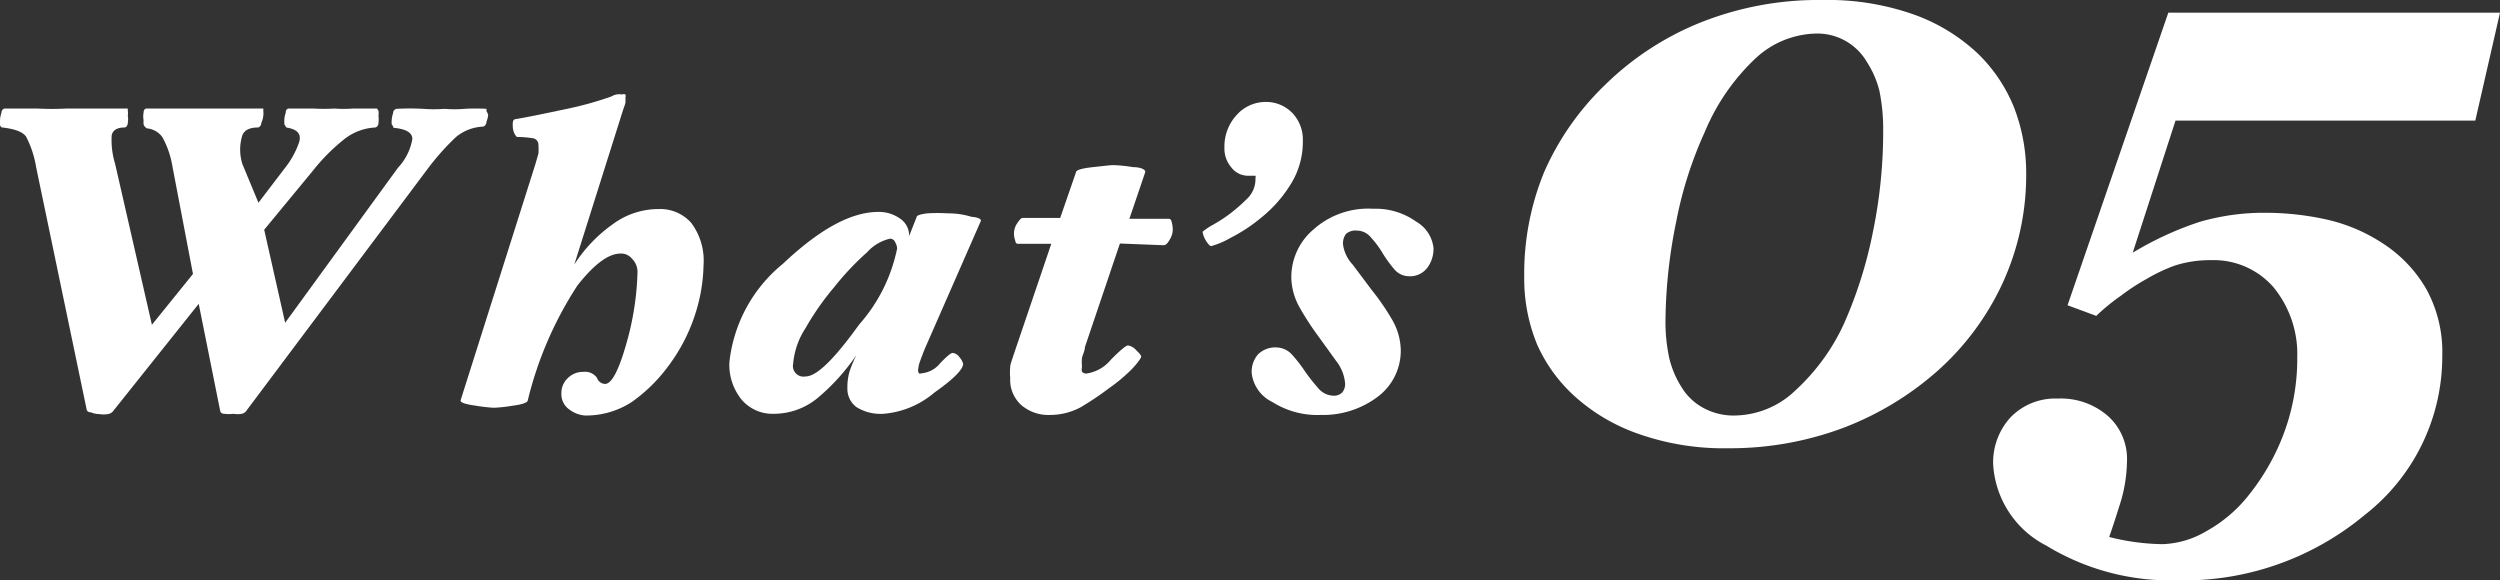
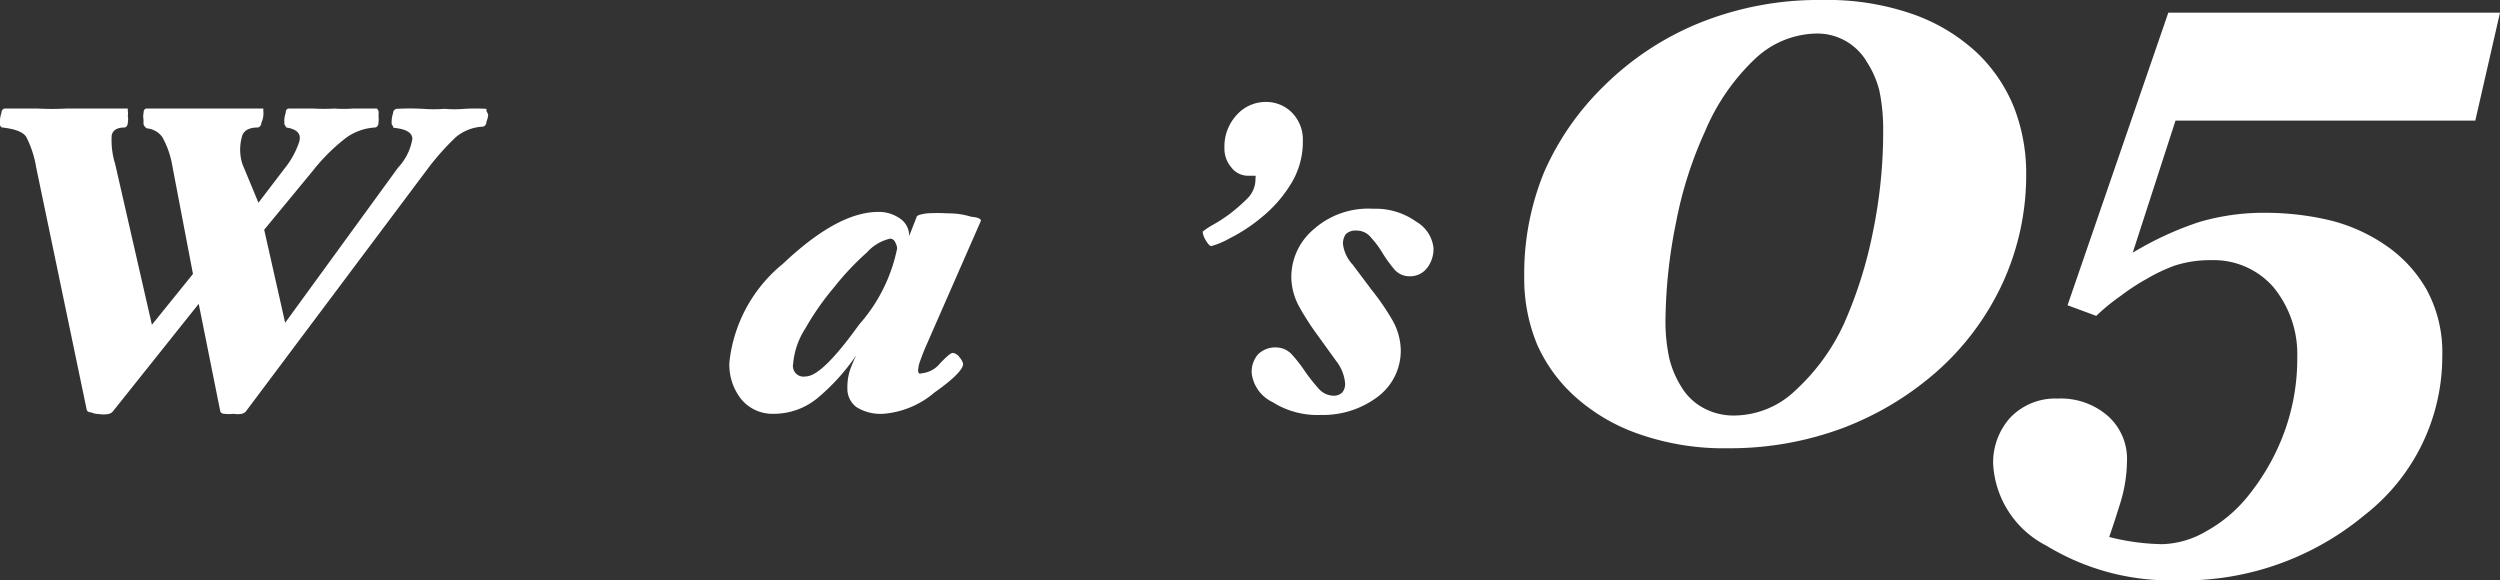
<svg xmlns="http://www.w3.org/2000/svg" id="レイヤー_1" data-name="レイヤー 1" viewBox="0 0 87.06 20.21">
  <rect x="0" y="0" width="87.06" height="20.21" fill="#333333" stroke="none" />
  <defs>
    <style>.cls-1{fill:#fff;}</style>
  </defs>
  <path class="cls-1" d="M68.87,1.86a5.43,5.43,0,0,1,1.27,1.89,6.32,6.32,0,0,1,.42,2.31,9,9,0,0,1-.84,3.84,9.32,9.32,0,0,1-2.23,3,10.66,10.66,0,0,1-3.3,2,11.25,11.25,0,0,1-4,.71,8.93,8.93,0,0,1-3.1-.49,6.5,6.5,0,0,1-2.22-1.29A5.39,5.39,0,0,1,53.53,12a6,6,0,0,1-.45-2.35A9.32,9.32,0,0,1,53.77,6,9.5,9.5,0,0,1,55.85,3,10.16,10.16,0,0,1,59.13.82,11.08,11.08,0,0,1,63.47,0a9,9,0,0,1,3.19.51A6.36,6.36,0,0,1,68.87,1.86Zm-4.65,9.4a15.12,15.12,0,0,0,1-3.17,17.29,17.29,0,0,0,.36-3.57,6.57,6.57,0,0,0-.13-1.35,3.31,3.31,0,0,0-.43-1,2,2,0,0,0-1.83-1A3.19,3.19,0,0,0,61.17,2a7.41,7.41,0,0,0-1.8,2.59,13.76,13.76,0,0,0-1,3.14A17.75,17.75,0,0,0,58,11.06a6,6,0,0,0,.13,1.41,3.35,3.35,0,0,0,.42,1,2,2,0,0,0,.74.72,2.19,2.19,0,0,0,1.12.28,3.11,3.11,0,0,0,2.13-.89A7.22,7.22,0,0,0,64.22,11.26Z" />
  <path class="cls-1" d="M75.82,20.21A8.32,8.32,0,0,1,71.26,19a3.4,3.4,0,0,1-1.85-2.83A2.32,2.32,0,0,1,70,14.55a2.16,2.16,0,0,1,1.66-.67,2.49,2.49,0,0,1,1.75.61,2,2,0,0,1,.66,1.57,5.14,5.14,0,0,1-.23,1.45c-.16.51-.29.91-.39,1.19a7.89,7.89,0,0,0,1.86.25,3.19,3.19,0,0,0,1.52-.45,4.91,4.91,0,0,0,1.49-1.27,7.82,7.82,0,0,0,1.16-2A7.45,7.45,0,0,0,80,12.43,3.67,3.67,0,0,0,79.17,10,2.76,2.76,0,0,0,77,9.06a4,4,0,0,0-1.24.18,5.72,5.72,0,0,0-1,.47,7.25,7.25,0,0,0-.89.58A7.13,7.13,0,0,0,73,11l-1-.37L75.51.44H87.06L86.2,4.2H75.76L74.27,8.8a11.34,11.34,0,0,1,2.32-1.07,8,8,0,0,1,2.3-.32A9.86,9.86,0,0,1,81,7.64a5.91,5.91,0,0,1,2,.85,4.66,4.66,0,0,1,1.49,1.57,4.54,4.54,0,0,1,.56,2.31,7,7,0,0,1-2.71,5.57A9.84,9.84,0,0,1,75.82,20.21Z" />
  <path class="cls-1" d="M17,4a.81.81,0,0,1-.06.24c0,.11-.08.17-.13.17a1.58,1.58,0,0,0-.94.37,8.72,8.72,0,0,0-1,1.13L8.56,14.33s-.05.06-.14.08a.85.85,0,0,1-.29,0,1.19,1.19,0,0,1-.32,0c-.1,0-.14-.07-.14-.09l-.75-3.74-3,3.76a.29.29,0,0,1-.16.08.91.91,0,0,1-.3,0,.75.75,0,0,1-.29-.06c-.11,0-.15-.07-.15-.09L1.26,5.83A3.57,3.57,0,0,0,.91,4.76C.79,4.59.52,4.49.08,4.44Q0,4.42,0,4.32a.42.42,0,0,1,0-.14.92.92,0,0,1,.05-.25c0-.1.07-.15.12-.15.48,0,.87,0,1.14,0a9.7,9.7,0,0,0,1,0c.38,0,.74,0,1.08,0s.7,0,1.06,0c0,0,0,0,0,.08a.47.47,0,0,1,0,.17.68.68,0,0,1,0,.25c0,.1-.07.16-.11.16q-.39,0-.45.27a2.81,2.81,0,0,0,.12,1l1.28,5.6L6.72,9.54,6,5.77a3.09,3.09,0,0,0-.35-1,.74.74,0,0,0-.54-.3S5,4.39,5,4.32a.82.82,0,0,1,0-.14.65.65,0,0,1,0-.25q0-.15.12-.15c.27,0,.6,0,1,0s.75,0,1,0,.68,0,1,0,.72,0,1.05,0c0,0,0,0,0,.08a.86.86,0,0,1,0,.17.8.8,0,0,1-.07.25c0,.1-.08.16-.12.16q-.43,0-.54.27a1.67,1.67,0,0,0,0,1L9,7.06l.9-1.18a3,3,0,0,0,.52-.94c.08-.28-.07-.44-.45-.5T9.9,4.32a1.06,1.06,0,0,0,0-.14.92.92,0,0,1,.05-.25q0-.15.12-.15c.31,0,.59,0,.85,0a6.41,6.41,0,0,0,.73,0,4.31,4.31,0,0,0,.64,0c.21,0,.49,0,.84,0l.05.08a.59.59,0,0,1,0,.17,1,1,0,0,1,0,.25c0,.1-.07.16-.12.16a1.9,1.9,0,0,0-1.1.43,6.71,6.71,0,0,0-1.06,1.07L9.2,8l.73,3.24,3.93-5.4a1.94,1.94,0,0,0,.5-1q0-.33-.66-.39s0-.05-.06-.12a1.15,1.15,0,0,1,0-.14.92.92,0,0,1,.05-.25c0-.1.08-.15.13-.15a8.56,8.56,0,0,1,.91,0,4.85,4.85,0,0,0,.75,0,4.16,4.16,0,0,0,.7,0,6.5,6.5,0,0,1,.76,0s0,0,0,.08A.47.47,0,0,1,17,4Z" />
-   <path class="cls-1" d="M24.5,9.23a5.91,5.91,0,0,1-.33,1.83,6.1,6.1,0,0,1-.89,1.68A5.54,5.54,0,0,1,22,14a2.92,2.92,0,0,1-1.61.47,1,1,0,0,1-.55-.2.65.65,0,0,1-.29-.57.71.71,0,0,1,.22-.53.75.75,0,0,1,.55-.22.5.5,0,0,1,.47.21.31.31,0,0,0,.28.21c.23,0,.48-.47.75-1.43a9.91,9.91,0,0,0,.38-2.44A.65.65,0,0,0,22,9a.48.48,0,0,0-.39-.17q-.63,0-1.5,1.11a12.85,12.85,0,0,0-1.73,4c0,.08-.21.15-.54.19a5.18,5.18,0,0,1-.64.07,5.88,5.88,0,0,1-.68-.08q-.5-.07-.48-.18l2.6-8.21.11-.38a1.89,1.89,0,0,0,0-.3.23.23,0,0,0-.16-.23A3.48,3.48,0,0,0,18,4.77s-.06-.06-.09-.13a.59.59,0,0,1-.05-.19.93.93,0,0,1,0-.19c0-.07.06-.11.08-.11.44-.07,1-.19,1.76-.35a11.92,11.92,0,0,0,1.59-.44.55.55,0,0,1,.18-.07.58.58,0,0,1,.2,0,.13.13,0,0,1,.11,0,.19.19,0,0,1,0,.11,1.41,1.41,0,0,1,0,.18,1.72,1.72,0,0,1-.07.21L20,9.21A5.1,5.1,0,0,1,21.35,7.8a2.68,2.68,0,0,1,1.59-.52,1.44,1.44,0,0,1,1.13.48A2.19,2.19,0,0,1,24.5,9.23Z" />
  <path class="cls-1" d="M34.15,7.71l-1.92,4.38c-.09.21-.15.38-.19.49a.93.93,0,0,0-.06.25A.22.22,0,0,0,32,13a.1.1,0,0,0,.09,0,.94.94,0,0,0,.65-.35c.23-.24.37-.36.44-.36a.34.34,0,0,1,.24.16.53.53,0,0,1,.12.22c0,.19-.33.53-1,1a3.11,3.11,0,0,1-1.78.74,1.59,1.59,0,0,1-.93-.23.79.79,0,0,1-.32-.67,1.91,1.91,0,0,1,.08-.59,4.39,4.39,0,0,1,.23-.55,7.26,7.26,0,0,1-1.36,1.5,2.39,2.39,0,0,1-1.51.54,1.41,1.41,0,0,1-1.13-.5,1.93,1.93,0,0,1-.42-1.29,5.12,5.12,0,0,1,1.86-3.43C28.52,8,29.62,7.38,30.59,7.38a1.26,1.26,0,0,1,.75.23.71.71,0,0,1,.32.61l.26-.66c0-.06.14-.1.37-.13a5.52,5.52,0,0,1,.71,0,2.73,2.73,0,0,1,.83.12C34.09,7.57,34.19,7.64,34.15,7.71Zm-2.91,1a.43.43,0,0,0-.06-.26A.2.2,0,0,0,31,8.31a1.55,1.55,0,0,0-.81.48A9.58,9.58,0,0,0,29.05,10a9.4,9.4,0,0,0-1,1.43,2.69,2.69,0,0,0-.43,1.24.37.37,0,0,0,.43.44c.39,0,1-.6,1.87-1.81A5.69,5.69,0,0,0,31.24,8.66Z" />
-   <path class="cls-1" d="M40.84,8a.67.67,0,0,1-.11.35c-.07.13-.14.19-.2.19L39,8.48l-1.22,3.61c0,.12-.07.25-.1.37a1.5,1.5,0,0,0,0,.31.42.42,0,0,0,0,.18s.07.06.14.06a1.35,1.35,0,0,0,.87-.49c.32-.32.52-.49.59-.49a.47.47,0,0,1,.29.17c.12.11.17.18.17.22s-.11.21-.33.44a5.87,5.87,0,0,1-.79.66,10.48,10.48,0,0,1-1,.67,2.27,2.27,0,0,1-1.05.26,1.45,1.45,0,0,1-1-.34,1.18,1.18,0,0,1-.39-.95,1.92,1.92,0,0,1,0-.38c0-.1.06-.23.11-.4l1.32-3.89-1.14,0c-.06,0-.1,0-.12-.13a.64.64,0,0,1,.07-.58c.08-.12.14-.19.19-.19h1.31L37.47,6c0-.08.22-.14.59-.18s.61-.07.7-.07a4.88,4.88,0,0,1,.69.07c.32,0,.46.11.43.18l-.55,1.62h1.35c.06,0,.1,0,.13.14A1,1,0,0,1,40.84,8Z" />
  <path class="cls-1" d="M45.37,4.91a2.78,2.78,0,0,1-.45,1.55,4.53,4.53,0,0,1-1,1.12,5.71,5.71,0,0,1-1.08.71,2.81,2.81,0,0,1-.66.28c-.05,0-.11-.07-.19-.2a.74.74,0,0,1-.11-.3s.11-.1.32-.22a5.3,5.3,0,0,0,.61-.39,6.24,6.24,0,0,0,.64-.56.94.94,0,0,0,.27-.7.11.11,0,0,0,0-.08l-.09,0h-.18a.73.73,0,0,1-.57-.29,1,1,0,0,1-.24-.69A1.61,1.61,0,0,1,43.07,4a1.35,1.35,0,0,1,1-.45,1.27,1.27,0,0,1,.93.38A1.34,1.34,0,0,1,45.37,4.91Z" />
  <path class="cls-1" d="M49.92,8.63a1.09,1.09,0,0,1-.22.7.75.75,0,0,1-.64.29.68.68,0,0,1-.52-.26,4.56,4.56,0,0,1-.39-.54,3.15,3.15,0,0,0-.4-.54.63.63,0,0,0-.5-.25.49.49,0,0,0-.38.12.55.55,0,0,0-.1.37,1.29,1.29,0,0,0,.34.7l.66.88a8.4,8.4,0,0,1,.69,1,2.19,2.19,0,0,1,.32,1.08A2,2,0,0,1,48,13.8a3.16,3.16,0,0,1-2,.65A2.93,2.93,0,0,1,44.31,14a1.28,1.28,0,0,1-.72-1,.92.92,0,0,1,.22-.66.85.85,0,0,1,.65-.24.75.75,0,0,1,.55.27,4.81,4.81,0,0,1,.44.57,6.26,6.26,0,0,0,.45.57.71.71,0,0,0,.54.27.41.41,0,0,0,.3-.11.46.46,0,0,0,.1-.34,1.46,1.46,0,0,0-.31-.76l-.62-.86a9.65,9.65,0,0,1-.65-1,2.21,2.21,0,0,1-.29-1A2.17,2.17,0,0,1,45.73,8a2.86,2.86,0,0,1,2.09-.73,2.43,2.43,0,0,1,1.5.45A1.21,1.21,0,0,1,49.92,8.63Z" />
</svg>